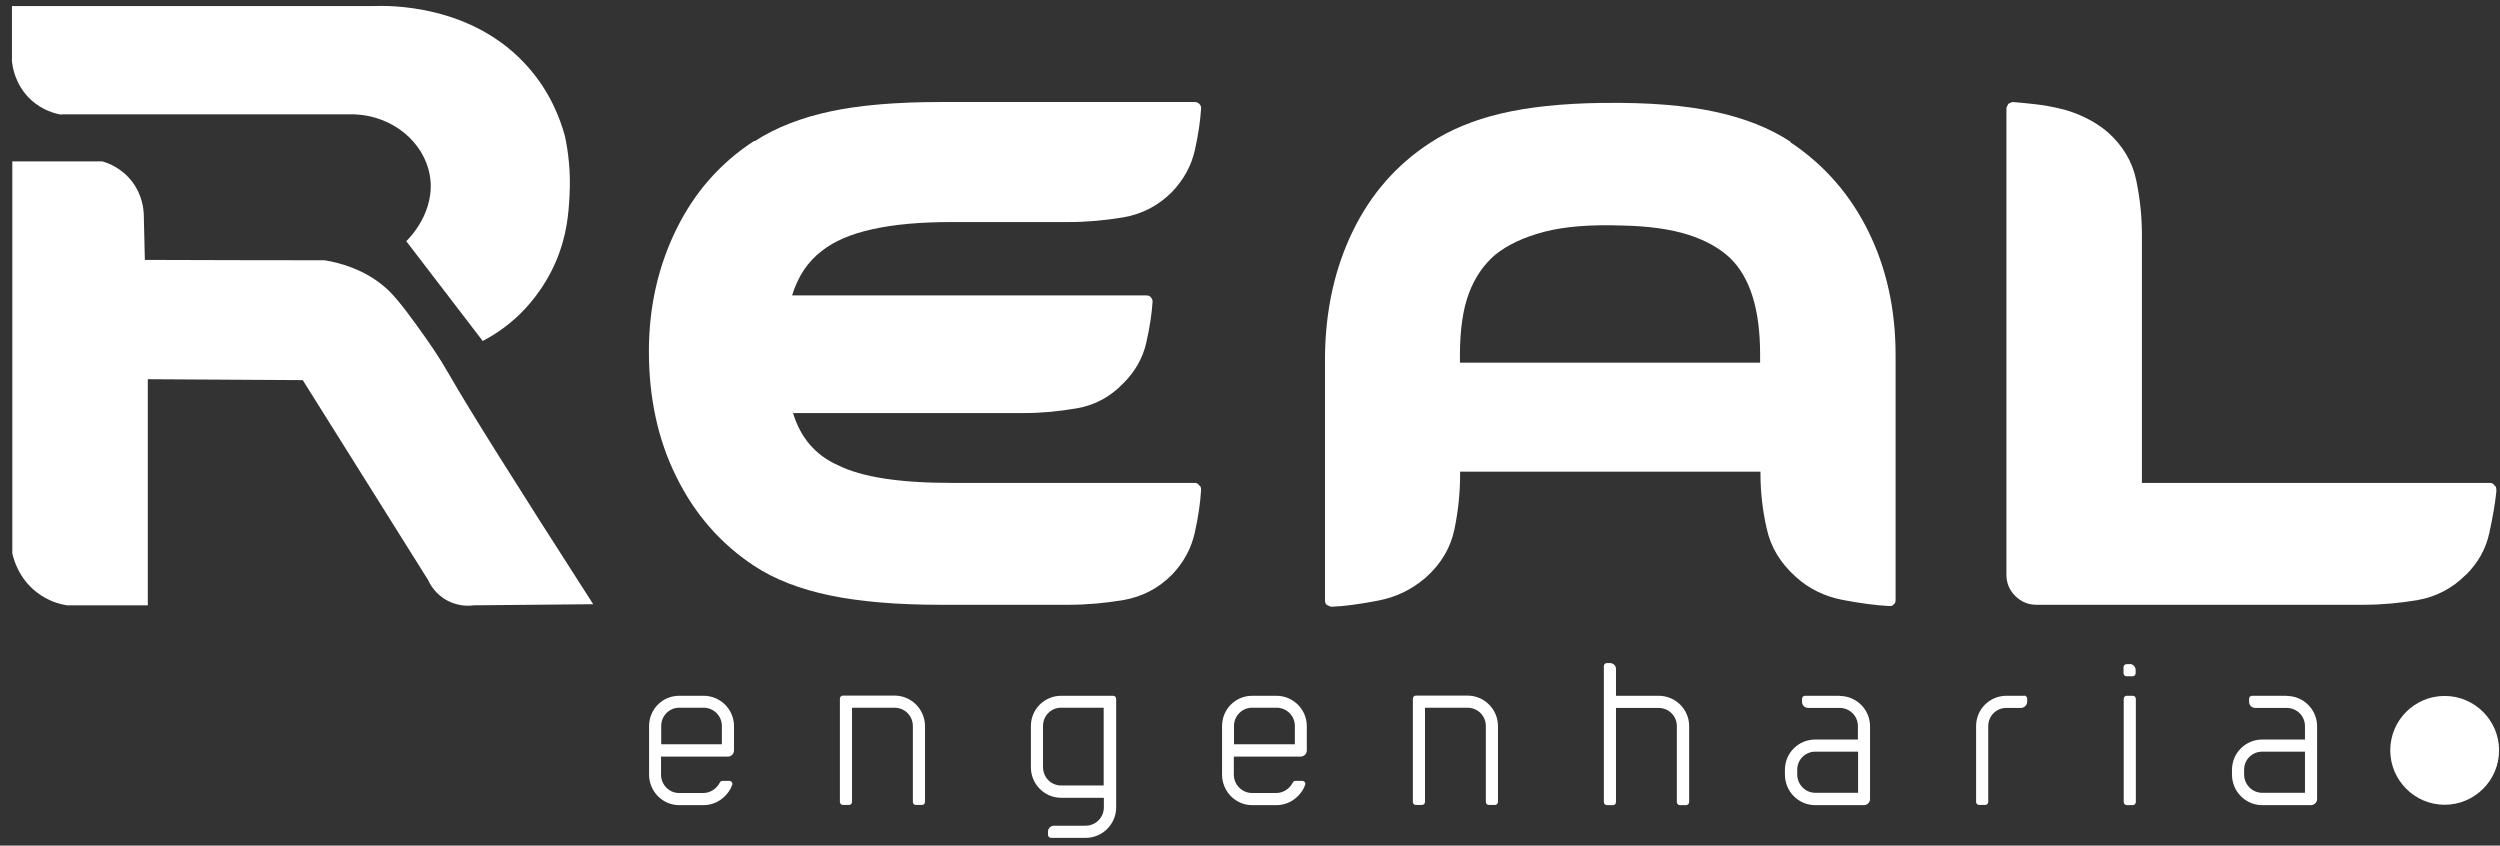
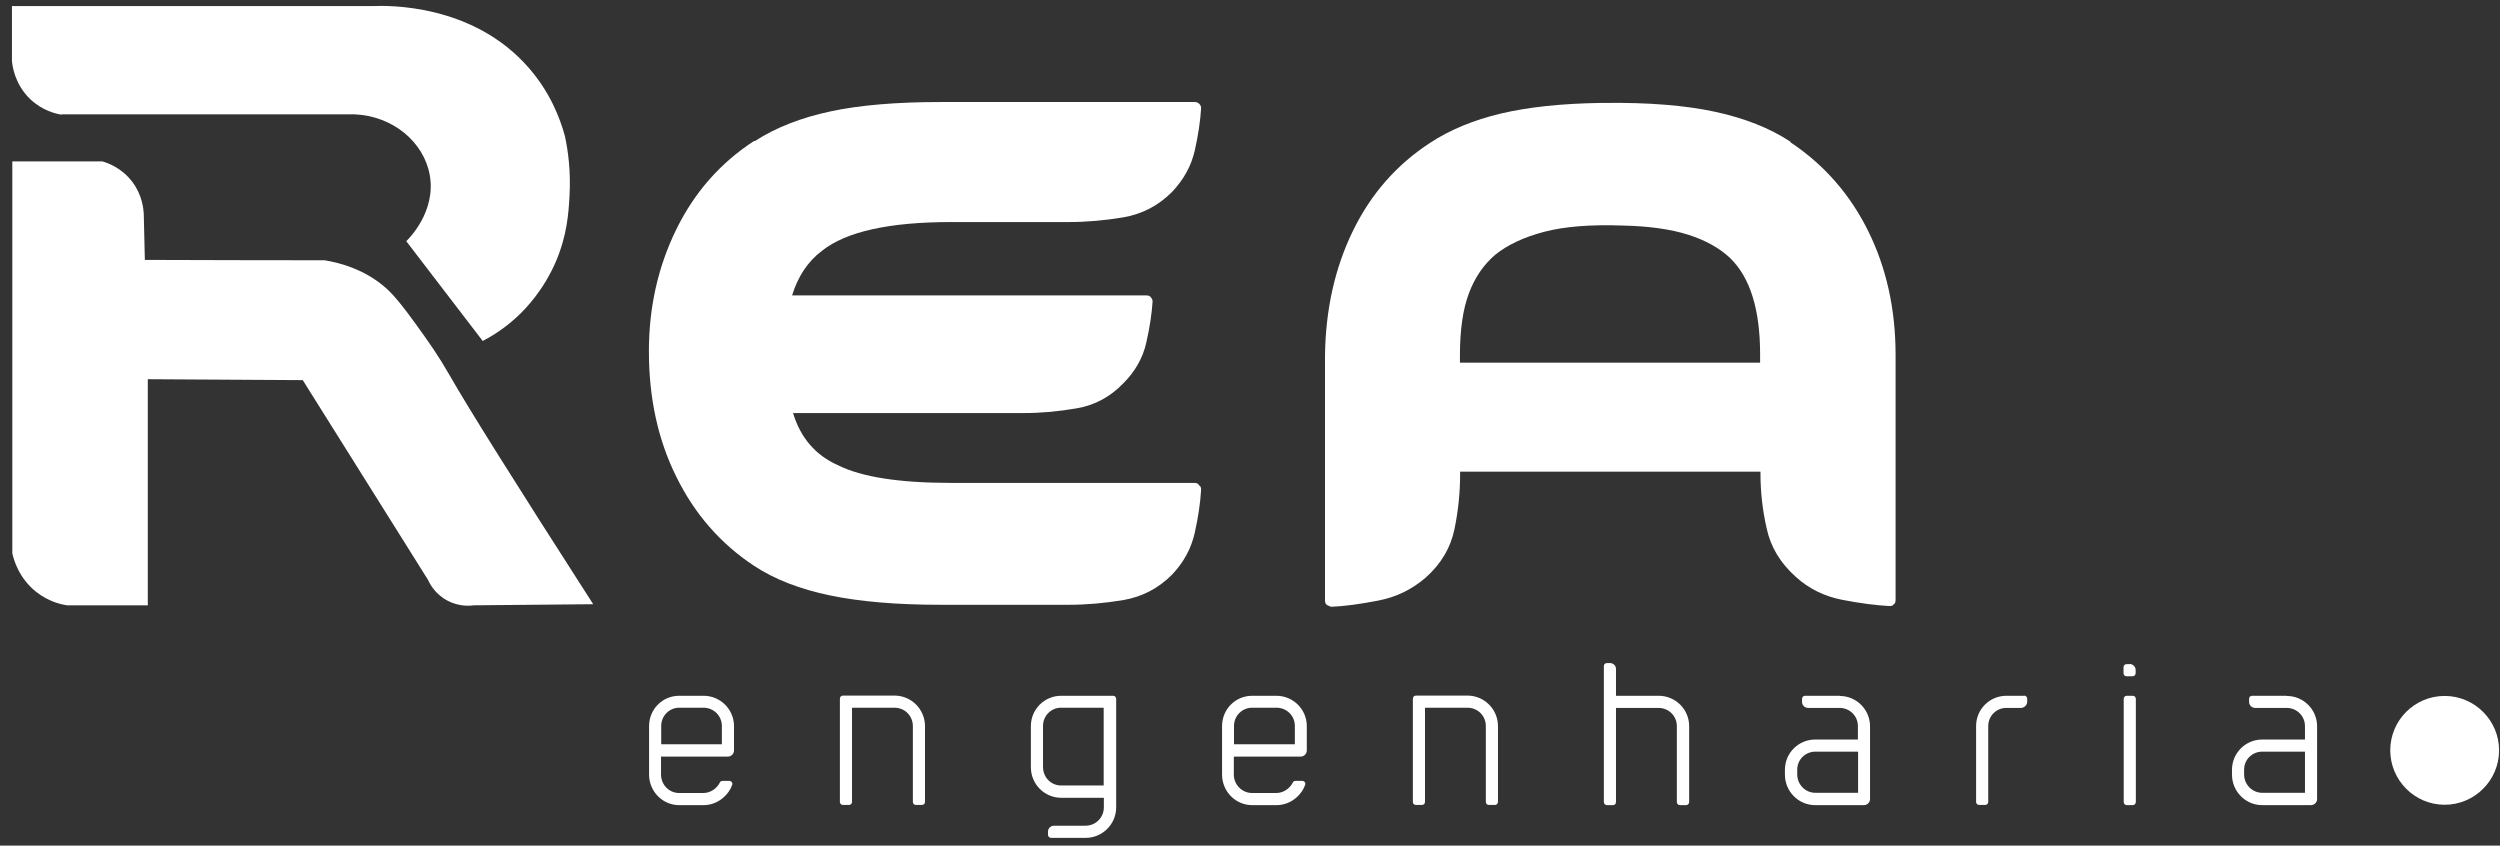
<svg xmlns="http://www.w3.org/2000/svg" width="136" height="46" viewBox="0 0 136 46" fill="none">
  <rect x="0" y="0" width="136" height="46" fill="#333333" stroke="none" />
  <path d="M39.27 40.489H35.97V39.489C35.97 38.94 36.41 38.499 36.95 38.499H38.27C38.82 38.499 39.27 38.94 39.27 39.489V40.489ZM38.27 37.85H36.95C36.04 37.85 35.31 38.58 35.31 39.499V42.139C35.31 43.049 36.04 43.8 36.95 43.8H38.27C38.67 43.8 39.06 43.649 39.35 43.389C39.57 43.199 39.74 42.959 39.83 42.7C39.87 42.59 39.79 42.48 39.67 42.48H39.31C39.25 42.48 39.18 42.51 39.16 42.57C38.99 42.9 38.65 43.139 38.26 43.139H36.94C36.4 43.139 35.96 42.689 35.96 42.139V41.159H39.59C39.78 41.159 39.93 41.01 39.93 40.82V39.499C39.93 38.59 39.19 37.85 38.27 37.85Z" fill="white" />
  <path d="M48.66 37.84H45.86C45.76 37.84 45.69 37.91 45.69 38.01V43.62C45.69 43.72 45.76 43.79 45.86 43.79H46.18C46.28 43.79 46.35 43.72 46.35 43.62V38.5H48.66C49.22 38.5 49.66 38.94 49.66 39.5V43.62C49.66 43.72 49.73 43.79 49.83 43.79H50.15C50.25 43.79 50.32 43.72 50.32 43.62V39.5C50.32 38.59 49.58 37.84 48.66 37.84Z" fill="white" />
  <path d="M60.04 42.73H57.72C57.18 42.73 56.74 42.289 56.74 41.73V39.489C56.74 38.94 57.18 38.499 57.72 38.499H60.04V42.73ZM60.54 37.85H57.73C56.82 37.85 56.08 38.58 56.08 39.499V41.739C56.08 42.65 56.81 43.399 57.73 43.399H60.05V43.919C60.05 44.469 59.61 44.919 59.05 44.919H57.34C57.15 44.919 57.01 45.069 57.01 45.239V45.409C57.01 45.499 57.08 45.58 57.18 45.58H59.06C59.97 45.58 60.72 44.839 60.72 43.919V38.02C60.72 37.929 60.65 37.85 60.55 37.85" fill="white" />
  <path d="M67.13 40.489V39.489C67.13 38.94 67.57 38.499 68.12 38.499H69.44C70 38.499 70.44 38.94 70.44 39.489V40.489H67.13ZM69.44 37.85H68.12C67.21 37.85 66.48 38.58 66.48 39.499V42.139C66.48 43.049 67.21 43.8 68.12 43.8H69.44C69.84 43.8 70.23 43.649 70.52 43.389C70.74 43.199 70.91 42.959 71 42.7C71.04 42.59 70.96 42.48 70.84 42.48H70.48C70.42 42.48 70.35 42.51 70.33 42.57C70.16 42.9 69.82 43.139 69.43 43.139H68.11C67.57 43.139 67.12 42.689 67.12 42.139V41.159H70.75C70.94 41.159 71.09 41.01 71.09 40.82V39.499C71.09 38.59 70.35 37.85 69.43 37.85" fill="white" />
  <path d="M79.83 37.84H77.03C76.93 37.84 76.86 37.91 76.86 38.01V43.62C76.86 43.72 76.93 43.79 77.03 43.79H77.35C77.45 43.79 77.52 43.72 77.52 43.62V38.5H79.83C80.39 38.5 80.83 38.94 80.83 39.5V43.62C80.83 43.72 80.9 43.79 81 43.79H81.32C81.41 43.79 81.49 43.72 81.49 43.62V39.5C81.49 38.59 80.75 37.84 79.83 37.84Z" fill="white" />
  <path d="M90.22 37.85H87.91V36.39C87.91 36.21 87.76 36.07 87.58 36.07H87.42C87.32 36.07 87.25 36.14 87.25 36.23V43.63C87.25 43.72 87.32 43.8 87.42 43.8H87.74C87.84 43.8 87.91 43.73 87.91 43.63V38.51H90.22C90.78 38.51 91.22 38.95 91.22 39.5V43.63C91.22 43.72 91.29 43.8 91.39 43.8H91.72C91.81 43.8 91.89 43.73 91.89 43.63V39.5C91.89 38.59 91.15 37.85 90.23 37.85" fill="white" />
  <path d="M101.08 43.129H98.76C98.21 43.129 97.77 42.679 97.77 42.129V41.87C97.77 41.32 98.21 40.889 98.76 40.889H101.08V43.129ZM100.08 37.85H98.2C98.1 37.85 98.03 37.919 98.03 38.02V38.179C98.03 38.369 98.18 38.51 98.36 38.51H100.07C100.63 38.51 101.07 38.95 101.07 39.499V40.23H98.75C97.84 40.23 97.1 40.959 97.1 41.879V42.139C97.1 43.049 97.83 43.8 98.75 43.8H101.39C101.58 43.8 101.73 43.65 101.73 43.469V39.51C101.73 38.599 100.99 37.86 100.08 37.86" fill="white" />
  <path d="M110.12 37.85H109.15C108.24 37.85 107.5 38.58 107.5 39.5V43.63C107.5 43.71 107.57 43.79 107.67 43.79H107.99C108.08 43.79 108.16 43.72 108.16 43.63V39.5C108.16 38.95 108.6 38.51 109.14 38.51H109.94C110.12 38.51 110.28 38.35 110.28 38.17V38C110.28 37.92 110.2 37.84 110.11 37.84" fill="white" />
  <path d="M115.85 36.13H115.69C115.59 36.13 115.52 36.2 115.52 36.3V36.62C115.52 36.72 115.59 36.79 115.69 36.79H116.01C116.1 36.79 116.18 36.72 116.18 36.62V36.45C116.18 36.27 116.03 36.12 115.85 36.12" fill="white" />
  <path d="M116.02 37.85H115.7C115.6 37.85 115.53 37.919 115.53 38.02V43.629C115.53 43.719 115.6 43.8 115.7 43.8H116.02C116.11 43.8 116.19 43.729 116.19 43.629V38.02C116.19 37.929 116.12 37.85 116.02 37.85Z" fill="white" />
  <path d="M125.39 43.129H123.07C122.52 43.129 122.08 42.679 122.08 42.129V41.87C122.08 41.32 122.52 40.889 123.07 40.889H125.39V43.129ZM124.4 37.85H122.52C122.42 37.85 122.35 37.919 122.35 38.02V38.179C122.35 38.369 122.5 38.51 122.68 38.51H124.39C124.95 38.51 125.39 38.95 125.39 39.499V40.23H123.07C122.16 40.23 121.42 40.959 121.42 41.879V42.139C121.42 43.049 122.15 43.8 123.07 43.8H125.71C125.9 43.8 126.05 43.65 126.05 43.469V39.51C126.05 38.599 125.31 37.86 124.4 37.86" fill="white" />
  <path d="M44.72 13.64C46.03 12.6 48.37 12.08 51.74 12.08H58.13C59.12 12.08 60.12 11.99 61.13 11.82C62.14 11.64 63.01 11.19 63.75 10.45C64.39 9.78 64.81 9.02 65 8.17C65.19 7.32 65.3 6.56 65.34 5.89C65.34 5.79 65.31 5.72 65.24 5.65C65.18 5.59 65.1 5.55 65 5.55H51.16C48.76 5.55 46.76 5.72 45.18 6.06C43.59 6.4 42.22 6.93 41.07 7.67H41.02C39.19 8.86 37.78 10.46 36.79 12.48C35.8 14.5 35.3 16.71 35.3 19.11C35.3 21.64 35.79 23.92 36.79 25.93C37.78 27.95 39.19 29.57 41.02 30.78C42.14 31.52 43.52 32.05 45.15 32.39C46.78 32.73 48.79 32.9 51.16 32.9H58.13C59.12 32.9 60.12 32.81 61.13 32.64C62.14 32.46 63.01 32.01 63.75 31.27C64.39 30.6 64.81 29.83 65 28.96C65.19 28.1 65.3 27.33 65.34 26.65C65.34 26.52 65.31 26.44 65.24 26.41C65.18 26.31 65.1 26.27 65 26.27H51.74C48.92 26.27 46.87 25.95 45.59 25.31C44.37 24.77 43.55 23.82 43.14 22.47H55.73C56.66 22.47 57.61 22.38 58.59 22.21C59.57 22.04 60.41 21.58 61.11 20.85C61.75 20.21 62.17 19.48 62.36 18.63C62.55 17.79 62.66 17.05 62.7 16.41C62.7 16.31 62.67 16.23 62.6 16.17C62.57 16.11 62.49 16.07 62.36 16.07H43.09C43.41 15.03 43.95 14.22 44.72 13.64Z" fill="white" />
  <path d="M95.76 19.729H79.42V19.339C79.42 17.959 79.58 16.839 79.9 15.979C80.22 15.109 80.7 14.409 81.34 13.859C82.01 13.319 82.9 12.899 84.01 12.609C85.12 12.319 86.53 12.209 88.26 12.269C89.7 12.299 90.89 12.469 91.84 12.769C92.78 13.069 93.55 13.499 94.12 14.039C95.21 15.099 95.75 16.839 95.75 19.279V19.709L95.76 19.729ZM97.4 7.709C96.28 6.969 94.91 6.429 93.29 6.079C91.67 5.729 89.66 5.569 87.26 5.599H87.12C84.94 5.629 83.11 5.829 81.64 6.179C80.17 6.529 78.88 7.059 77.8 7.769C75.97 8.959 74.57 10.559 73.59 12.579C72.61 14.599 72.11 16.859 72.08 19.359V32.669C72.08 32.769 72.11 32.849 72.18 32.909C72.31 32.969 72.39 33.009 72.42 33.009C73.16 32.979 74.01 32.859 74.99 32.669C75.97 32.479 76.82 32.059 77.56 31.419C78.39 30.679 78.91 29.809 79.12 28.799C79.33 27.789 79.43 26.789 79.43 25.799V25.659H95.77V25.759C95.77 26.749 95.88 27.759 96.11 28.759C96.33 29.769 96.86 30.639 97.69 31.379C98.39 32.019 99.24 32.439 100.21 32.629C101.19 32.819 102.04 32.929 102.78 32.969C102.91 32.969 102.99 32.939 103.02 32.869C103.09 32.839 103.12 32.759 103.12 32.629V19.319C103.12 16.819 102.62 14.569 101.63 12.569C100.64 10.569 99.23 8.959 97.4 7.739" fill="white" />
-   <path d="M134.16 31.26C134.8 30.62 135.22 29.88 135.41 29.03C135.6 28.18 135.73 27.42 135.8 26.75V26.65C135.8 26.52 135.77 26.44 135.7 26.41C135.64 26.31 135.56 26.27 135.46 26.27H116.52V12.76C116.52 11.8 116.42 10.81 116.21 9.8C116 8.79 115.48 7.92 114.65 7.18C114.27 6.86 113.86 6.6 113.42 6.39C112.99 6.18 112.54 6.02 112.07 5.91C111.61 5.8 111.16 5.72 110.72 5.67C110.29 5.62 109.88 5.58 109.49 5.55C109.46 5.55 109.38 5.58 109.25 5.65C109.18 5.78 109.15 5.86 109.15 5.89V31.27C109.15 31.72 109.31 32.1 109.63 32.42C109.95 32.74 110.34 32.9 110.78 32.9H128.56C129.55 32.9 130.55 32.81 131.54 32.64C132.53 32.46 133.4 32.01 134.14 31.27" fill="white" />
  <path d="M22.53 17.509C21.52 16.109 21.09 15.739 20.83 15.529C19.79 14.679 18.62 14.319 17.66 14.159C14.4 14.159 11.14 14.149 7.88 14.139C7.86 13.289 7.84 12.449 7.82 11.609C7.8 11.329 7.73 10.609 7.21 9.909C6.61 9.109 5.82 8.849 5.56 8.779H0.67V30.099C0.74 30.419 1.01 31.439 1.97 32.199C2.63 32.719 3.3 32.879 3.65 32.929H8.04V20.629C10.85 20.649 13.66 20.659 16.47 20.679C18.74 24.299 21.01 27.919 23.28 31.539C23.36 31.719 23.66 32.329 24.37 32.689C24.99 33.009 25.58 32.959 25.79 32.929C27.95 32.909 30.11 32.889 32.27 32.869C27.89 26.049 25.46 22.169 24.48 20.449C23.81 19.289 23.39 18.699 22.54 17.519" fill="white" />
  <path d="M3.36 6.219H19.27C21.37 6.299 23.06 7.729 23.38 9.529C23.73 11.509 22.24 12.99 22.1 13.12C23.49 14.93 24.87 16.739 26.26 18.549C26.78 18.279 27.51 17.829 28.24 17.129C28.57 16.809 29.55 15.829 30.24 14.229C30.85 12.799 30.93 11.589 30.98 10.689C31.06 9.319 30.9 8.179 30.73 7.399C30.46 6.409 29.92 5.019 28.78 3.709C25.73 0.179 21.05 0.3 20.3 0.33H0.65V3.31C0.67 3.58 0.8 4.579 1.64 5.389C2.3 6.019 3.04 6.189 3.34 6.239" fill="white" />
  <path d="M132.99 37.859C131.35 37.859 130.03 39.189 130.03 40.819C130.03 42.449 131.36 43.779 132.99 43.779C134.62 43.779 135.95 42.449 135.95 40.819C135.95 39.189 134.62 37.859 132.99 37.859Z" fill="white" />
</svg>